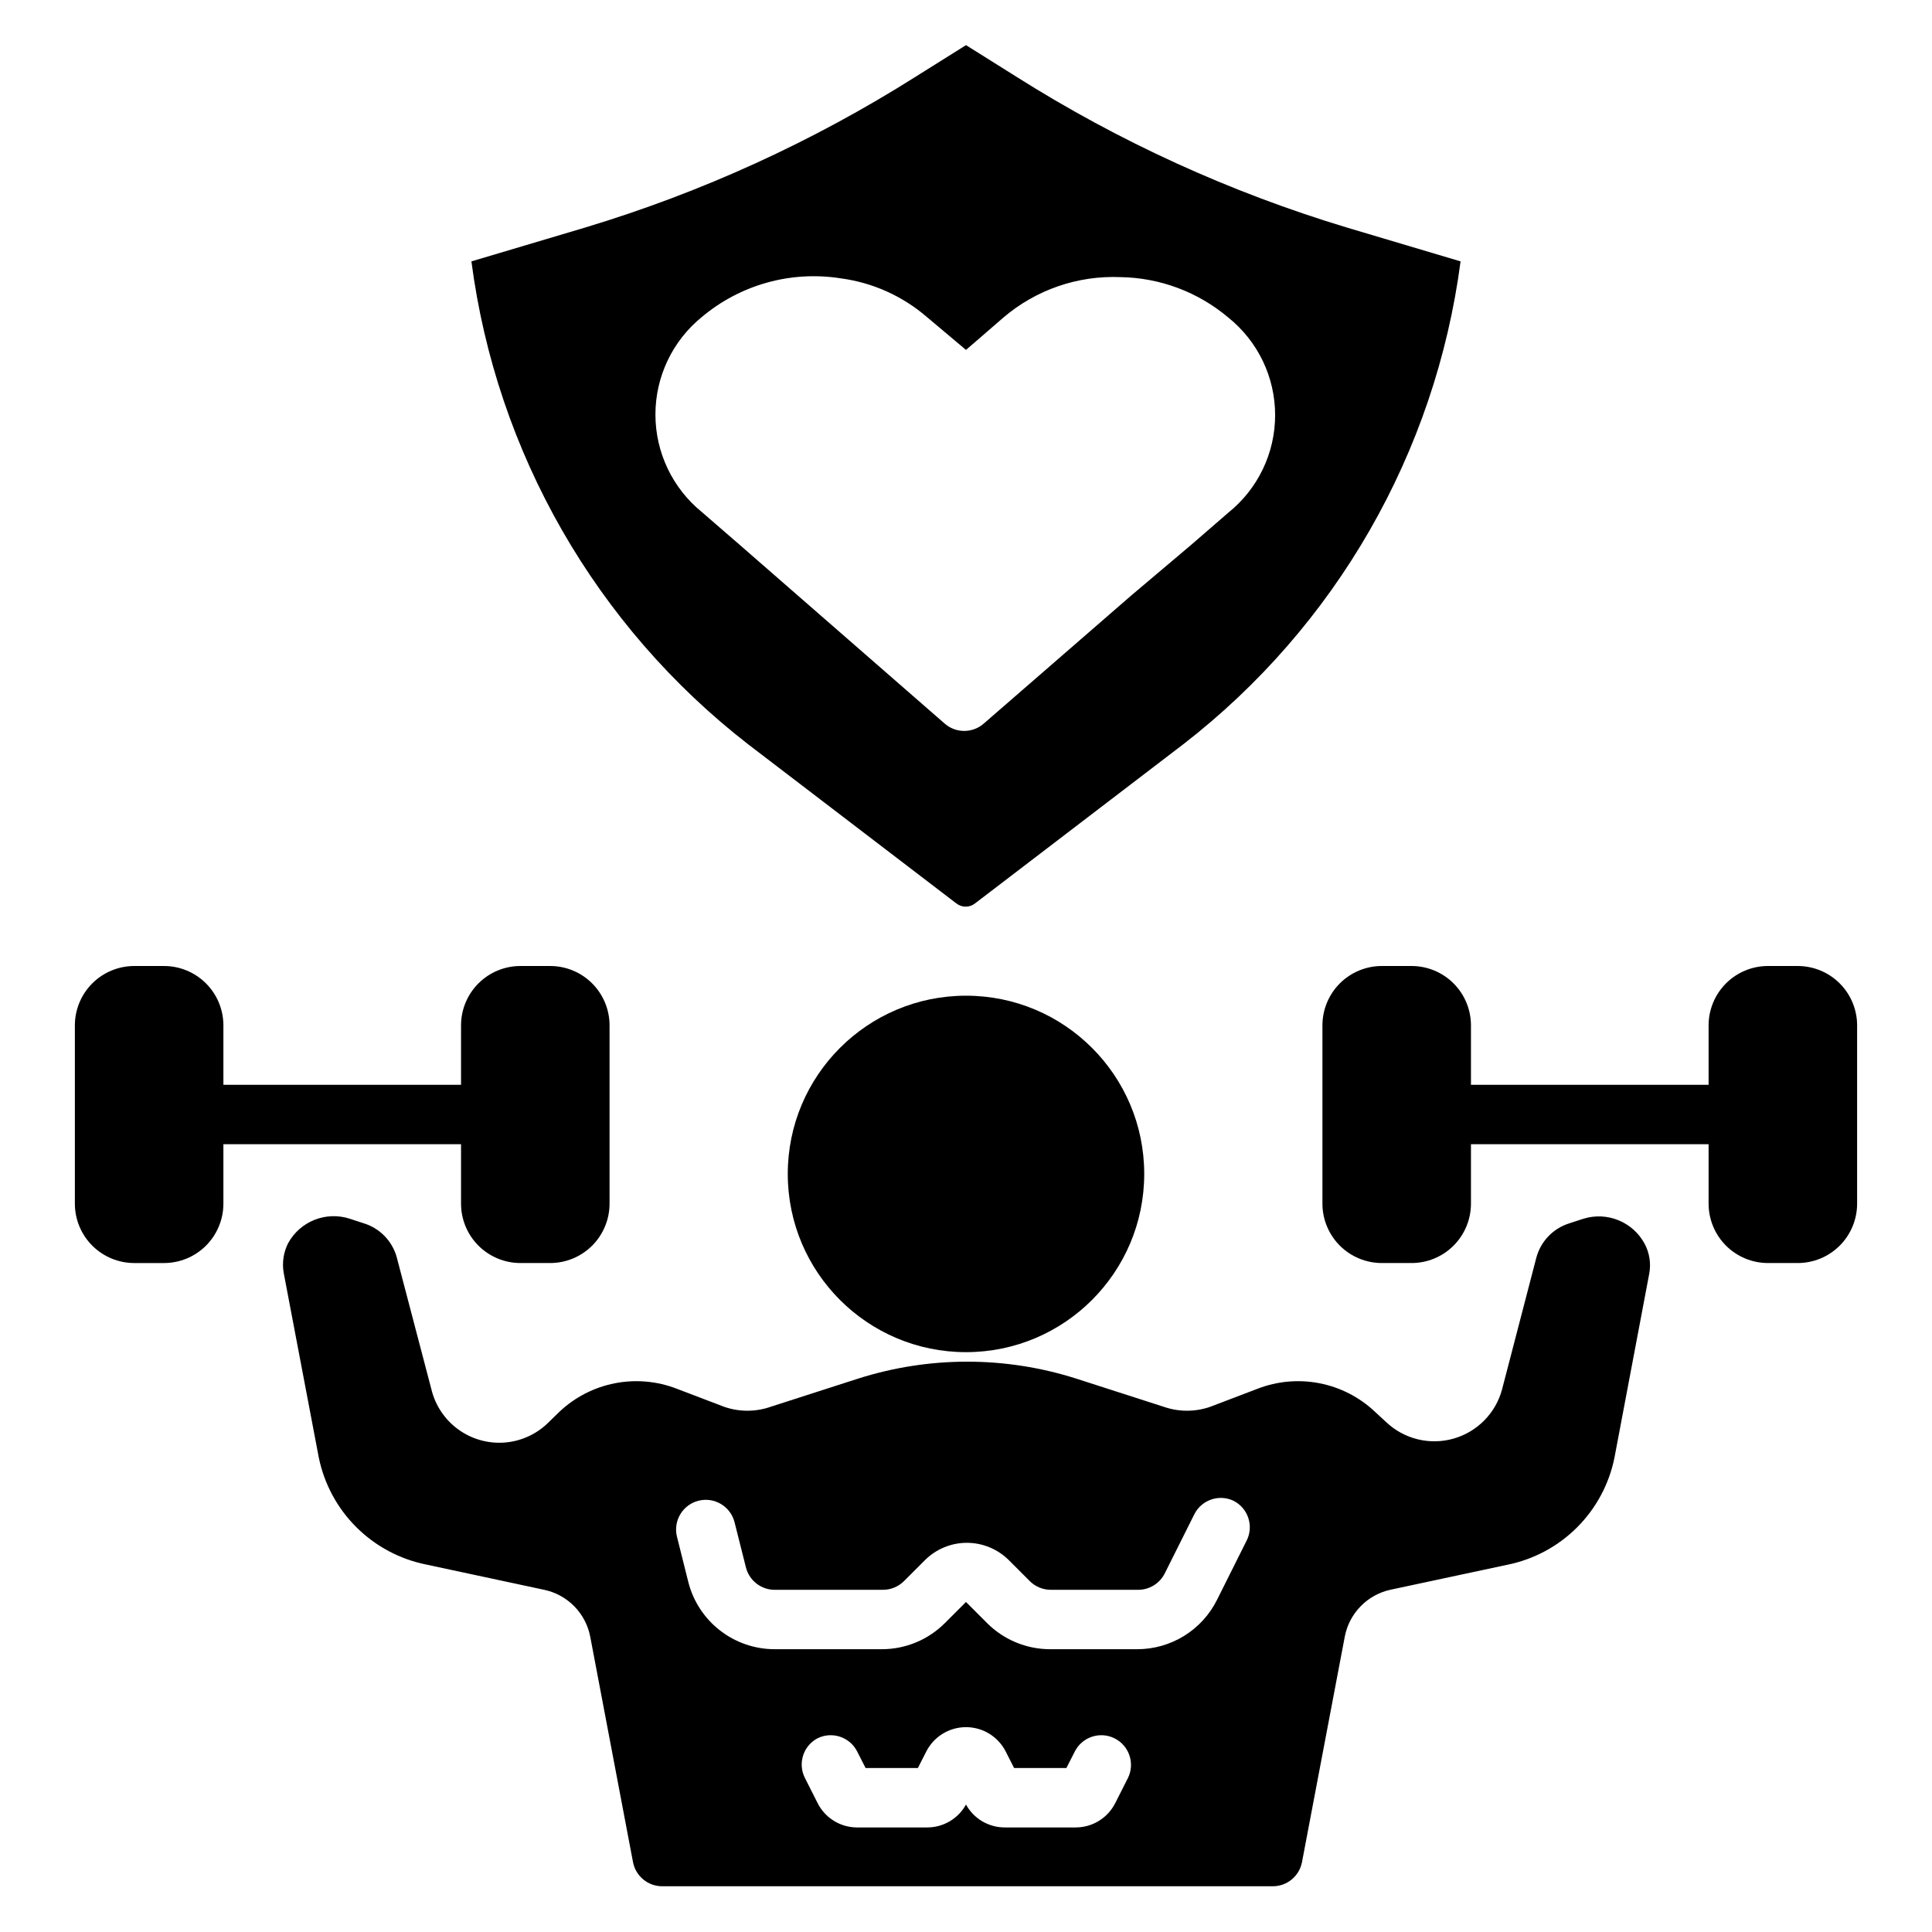
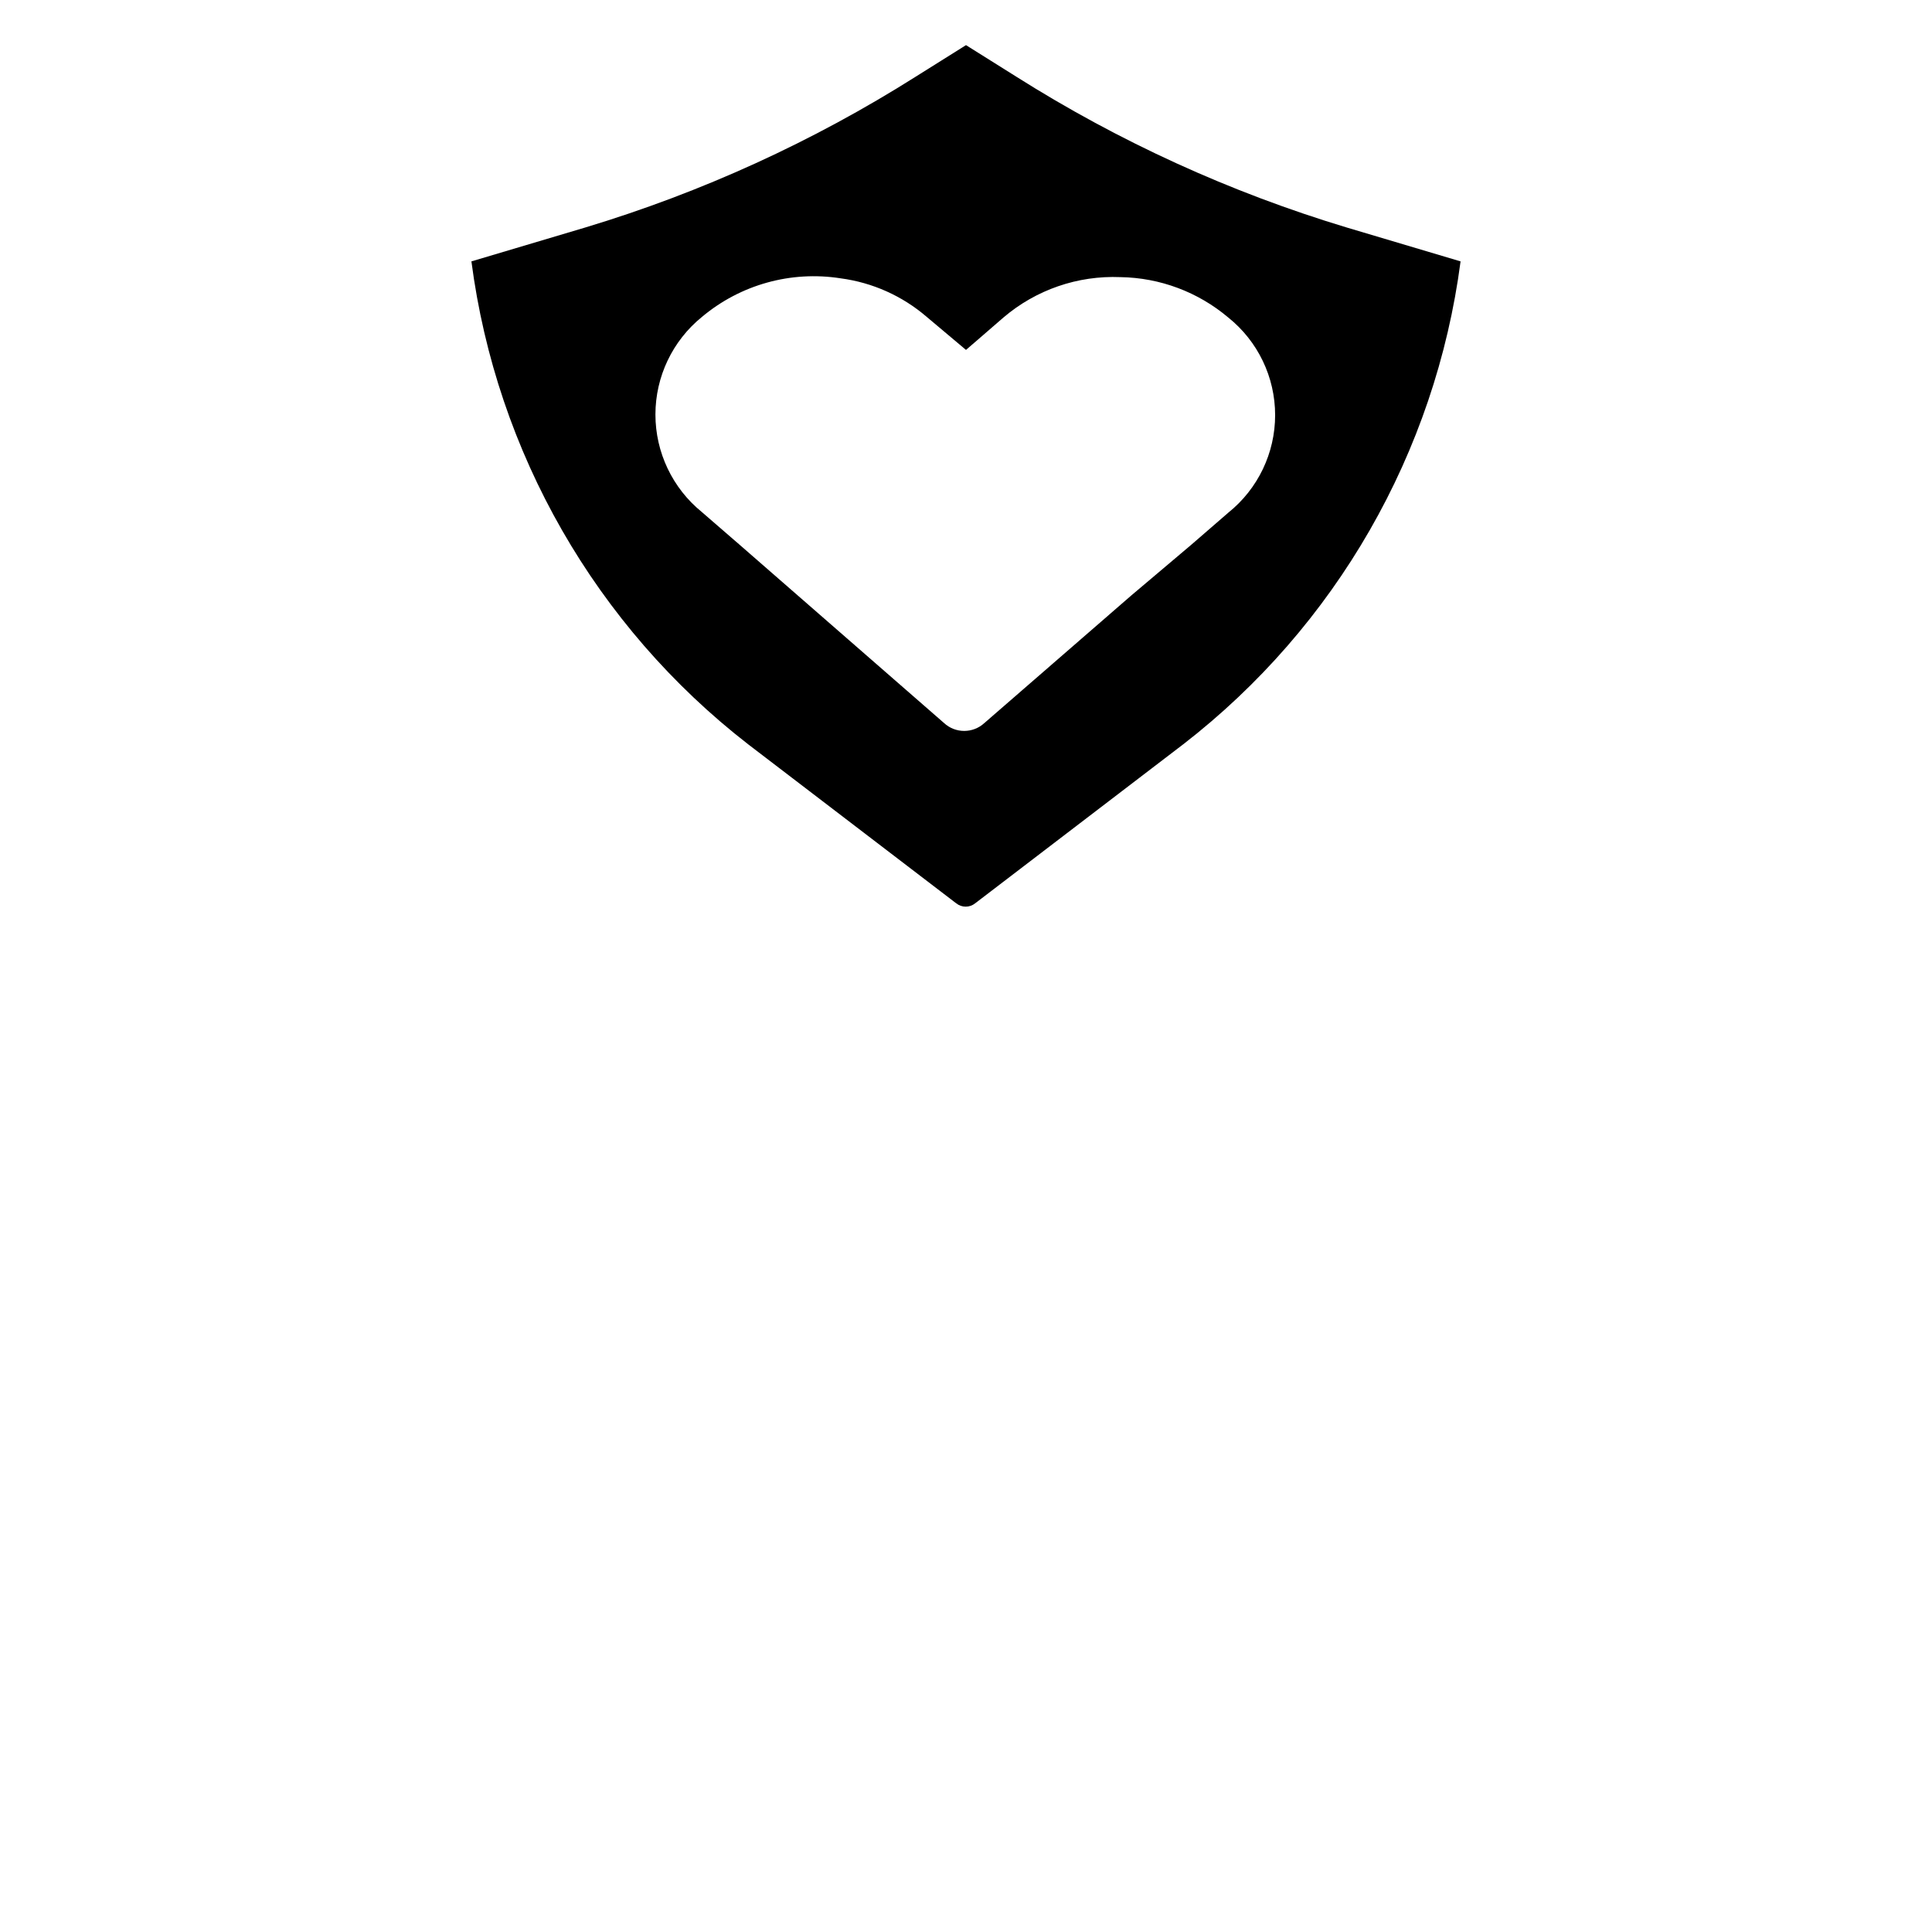
<svg xmlns="http://www.w3.org/2000/svg" fill="#000000" width="800px" height="800px" version="1.1" viewBox="144 144 512 512">
  <g>
-     <path d="m447.23 455.1c0 26.086-21.145 47.234-47.23 47.234s-47.234-21.148-47.234-47.234c0-26.086 21.148-47.23 47.234-47.23s47.23 21.145 47.23 47.23" />
-     <path d="m266.18 447.23v15.746c0 4.172 1.656 8.18 4.609 11.133 2.953 2.949 6.957 4.609 11.133 4.609h7.871c4.176 0 8.18-1.66 11.133-4.609 2.953-2.953 4.613-6.961 4.613-11.133v-47.234c0-4.176-1.66-8.18-4.613-11.133s-6.957-4.609-11.133-4.609h-7.871c-4.176 0-8.18 1.656-11.133 4.609s-4.609 6.957-4.609 11.133v15.742l-62.977 0.004v-15.746c0-4.176-1.66-8.18-4.613-11.133-2.953-2.953-6.957-4.609-11.133-4.609h-7.871c-4.176 0-8.18 1.656-11.133 4.609s-4.613 6.957-4.613 11.133v47.234c0 4.172 1.66 8.18 4.613 11.133 2.953 2.949 6.957 4.609 11.133 4.609h7.871c4.176 0 8.18-1.66 11.133-4.609 2.953-2.953 4.613-6.961 4.613-11.133v-15.746z" />
    <path d="m400 155.96-13.305 8.344c-27.262 17.23-56.738 30.684-87.617 39.992l-30.148 8.973c6.617 50.672 32.984 96.68 73.367 128l55.105 42.117v-0.004c1.469 1.188 3.566 1.188 5.035 0l55.105-42.117v0.004c40.441-31.293 66.867-77.301 73.523-128l-30.148-8.973c-30.879-9.309-60.352-22.762-87.617-39.992zm69.512 72.188h-0.004c7.848 6.289 12.414 15.801 12.414 25.859 0 10.059-4.566 19.57-12.414 25.859l-9.996 8.66-15.742 13.305-38.887 33.77h-0.004c-3.019 2.801-7.688 2.801-10.707 0l-54.16-47.23-9.996-8.66c-7.793-6.324-12.32-15.824-12.32-25.859 0-10.039 4.527-19.539 12.32-25.859 10.199-8.566 23.605-12.301 36.762-10.234 8.445 1.117 16.379 4.672 22.832 10.234l10.391 8.738 9.918-8.582c8.617-7.356 19.695-11.18 31.016-10.707 10.477 0.16 20.574 3.945 28.574 10.707z" />
-     <path d="m563.58 466.99-3.621 1.18v0.004c-4.316 1.316-7.652 4.766-8.816 9.129l-9.055 34.793 0.004 0.004c-1.672 6.356-6.574 11.359-12.898 13.152-6.32 1.797-13.121 0.117-17.883-4.414l-2.992-2.758c-4.074-3.828-9.145-6.43-14.633-7.5-5.488-1.074-11.164-0.574-16.383 1.438l-12.594 4.801v0.004c-3.977 1.379-8.305 1.379-12.281 0l-23.223-7.477v-0.004c-18.797-5.981-38.984-5.981-57.781 0l-23.223 7.477v0.004c-3.977 1.379-8.301 1.379-12.277 0l-12.594-4.801-0.004-0.004c-5.215-2.012-10.895-2.512-16.383-1.438-5.484 1.07-10.559 3.672-14.633 7.5l-2.992 2.914c-3.129 3.094-7.258 4.973-11.645 5.301-4.391 0.324-8.75-0.93-12.301-3.531-3.551-2.602-6.059-6.383-7.07-10.664l-9.133-34.793 0.004-0.004c-1.164-4.363-4.5-7.812-8.816-9.129l-3.621-1.18v-0.004c-6.301-2.07-13.184 0.645-16.375 6.457-1.234 2.426-1.648 5.188-1.18 7.871l9.289 48.887c1.426 7.016 4.887 13.453 9.957 18.508 5.07 5.055 11.52 8.504 18.539 9.91l31.25 6.691c3.035 0.641 5.809 2.164 7.981 4.375 2.168 2.215 3.637 5.016 4.223 8.062l11.336 59.75v-0.004c0.727 3.758 4.047 6.449 7.871 6.379h161.54c3.824 0.07 7.144-2.621 7.871-6.379l11.336-59.75v0.004c0.57-3.023 2.019-5.812 4.16-8.023 2.141-2.211 4.879-3.746 7.883-4.414l30.938-6.613c7.023-1.398 13.477-4.84 18.551-9.898 5.07-5.055 8.531-11.5 9.945-18.52l9.211-48.73c0.504-2.68 0.09-5.453-1.18-7.871-3.109-5.863-9.961-8.676-16.297-6.691zm-120.68 148.23-3.305 6.535h-0.004c-1.98 4.012-6.074 6.547-10.547 6.535h-18.734c-4.289 0.016-8.242-2.309-10.312-6.062-2.074 3.754-6.027 6.078-10.312 6.062h-18.738c-4.387-0.078-8.367-2.598-10.312-6.535l-3.305-6.535c-1.969-3.828-0.496-8.527 3.305-10.547 3.894-1.934 8.613-0.348 10.551 3.543l2.203 4.328h13.855l2.203-4.328c2.008-3.988 6.086-6.504 10.551-6.504 4.461 0 8.543 2.516 10.547 6.504l2.203 4.328h13.855l2.203-4.328c1.938-3.891 6.66-5.477 10.551-3.543s5.473 6.656 3.543 10.547zm31.488-62.977-7.871 15.742-0.004 0.004c-1.961 3.934-4.984 7.238-8.727 9.547-3.742 2.309-8.051 3.527-12.449 3.519h-23.062c-6.262-0.004-12.266-2.496-16.691-6.926l-5.586-5.59-5.59 5.59c-4.426 4.43-10.43 6.922-16.691 6.926h-28.418c-5.262 0-10.375-1.758-14.523-4.996-4.152-3.238-7.102-7.769-8.383-12.871l-2.992-11.965v-0.004c-1.039-4.215 1.531-8.477 5.746-9.523 4.219-1.039 8.48 1.531 9.527 5.746l2.992 11.887c0.887 3.598 4.164 6.09 7.871 5.984h28.418c2.094 0.012 4.102-0.812 5.59-2.285l5.59-5.59c2.949-2.93 6.938-4.578 11.098-4.578s8.148 1.648 11.102 4.578l5.59 5.59h-0.004c1.488 1.473 3.5 2.297 5.59 2.285h23.066c2.992 0.02 5.738-1.66 7.086-4.332l7.871-15.742c1.93-3.758 6.481-5.32 10.312-3.543 3.887 1.938 5.473 6.656 3.543 10.547z" />
-     <path d="m620.41 400h-7.871c-4.176 0-8.18 1.656-11.133 4.609s-4.609 6.957-4.609 11.133v15.742l-62.977 0.004v-15.746c0-4.176-1.66-8.18-4.613-11.133-2.953-2.953-6.957-4.609-11.133-4.609h-7.871c-4.176 0-8.18 1.656-11.133 4.609s-4.613 6.957-4.613 11.133v47.234c0 4.172 1.66 8.18 4.613 11.133 2.953 2.949 6.957 4.609 11.133 4.609h7.871c4.176 0 8.18-1.66 11.133-4.609 2.953-2.953 4.613-6.961 4.613-11.133v-15.746h62.977v15.746c0 4.172 1.656 8.18 4.609 11.133 2.953 2.949 6.957 4.609 11.133 4.609h7.871c4.176 0 8.18-1.66 11.133-4.609 2.953-2.953 4.613-6.961 4.613-11.133v-47.234c0-4.176-1.66-8.18-4.613-11.133s-6.957-4.609-11.133-4.609z" />
  </g>
</svg>